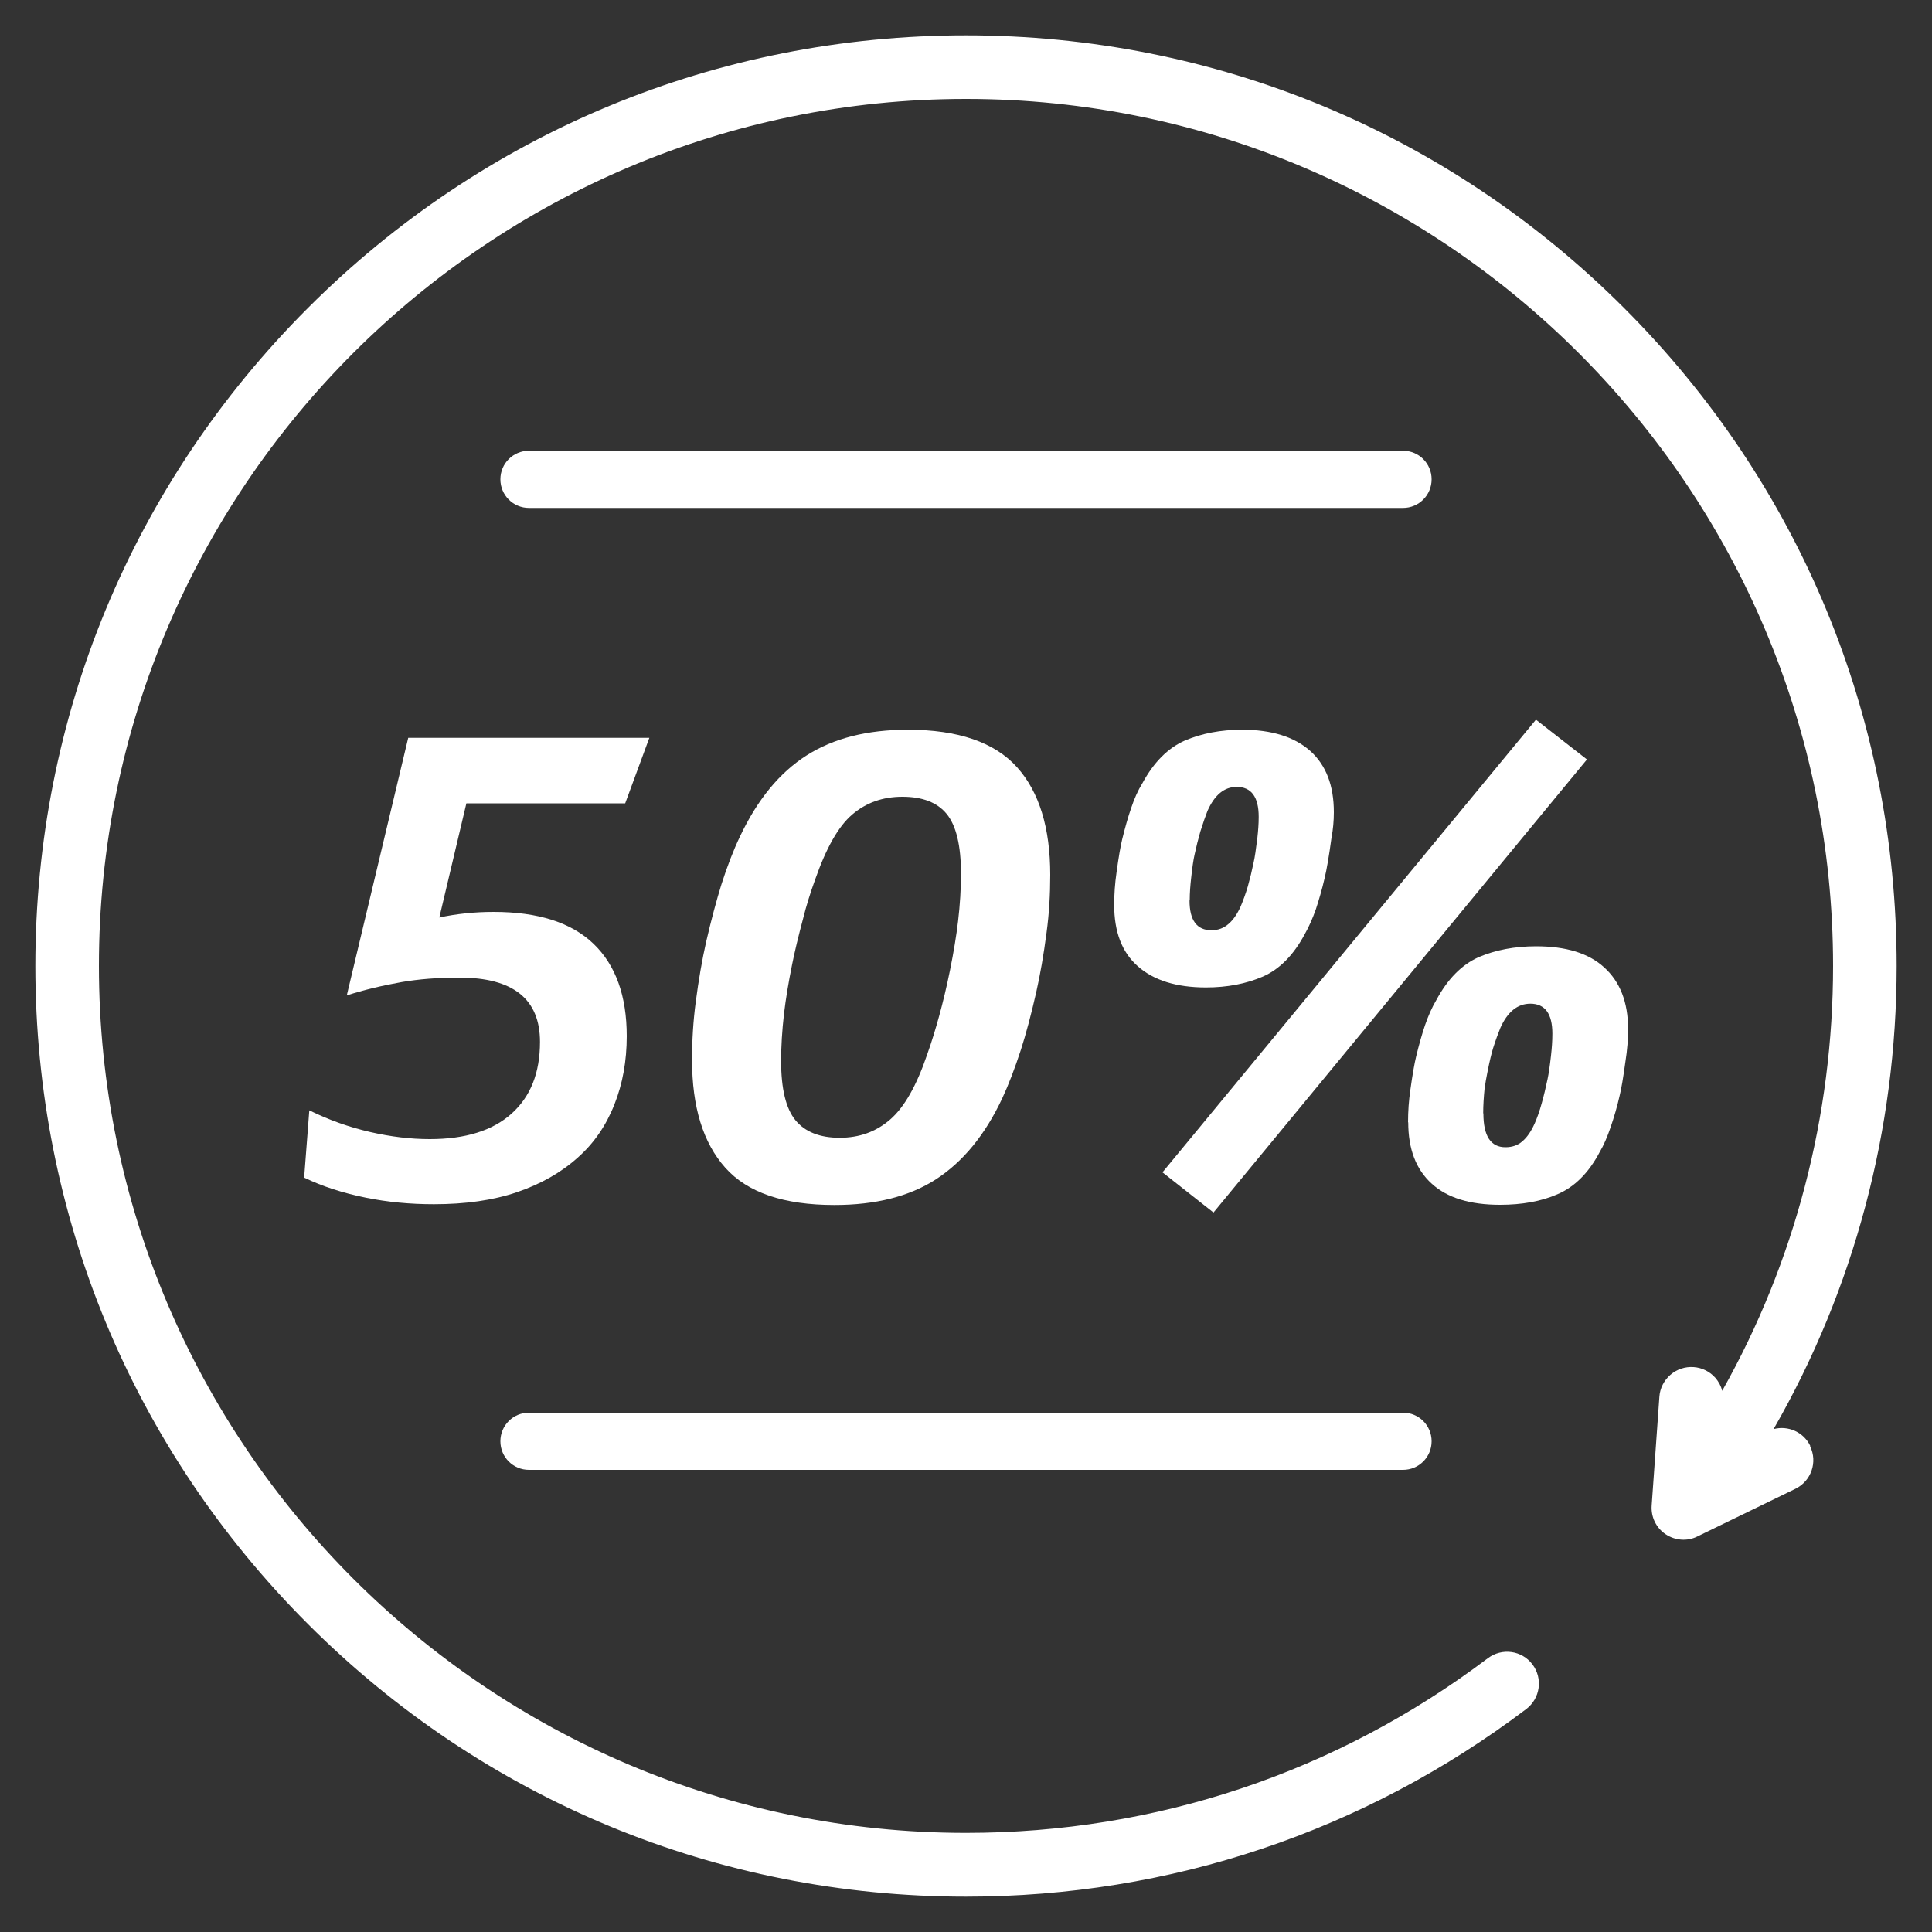
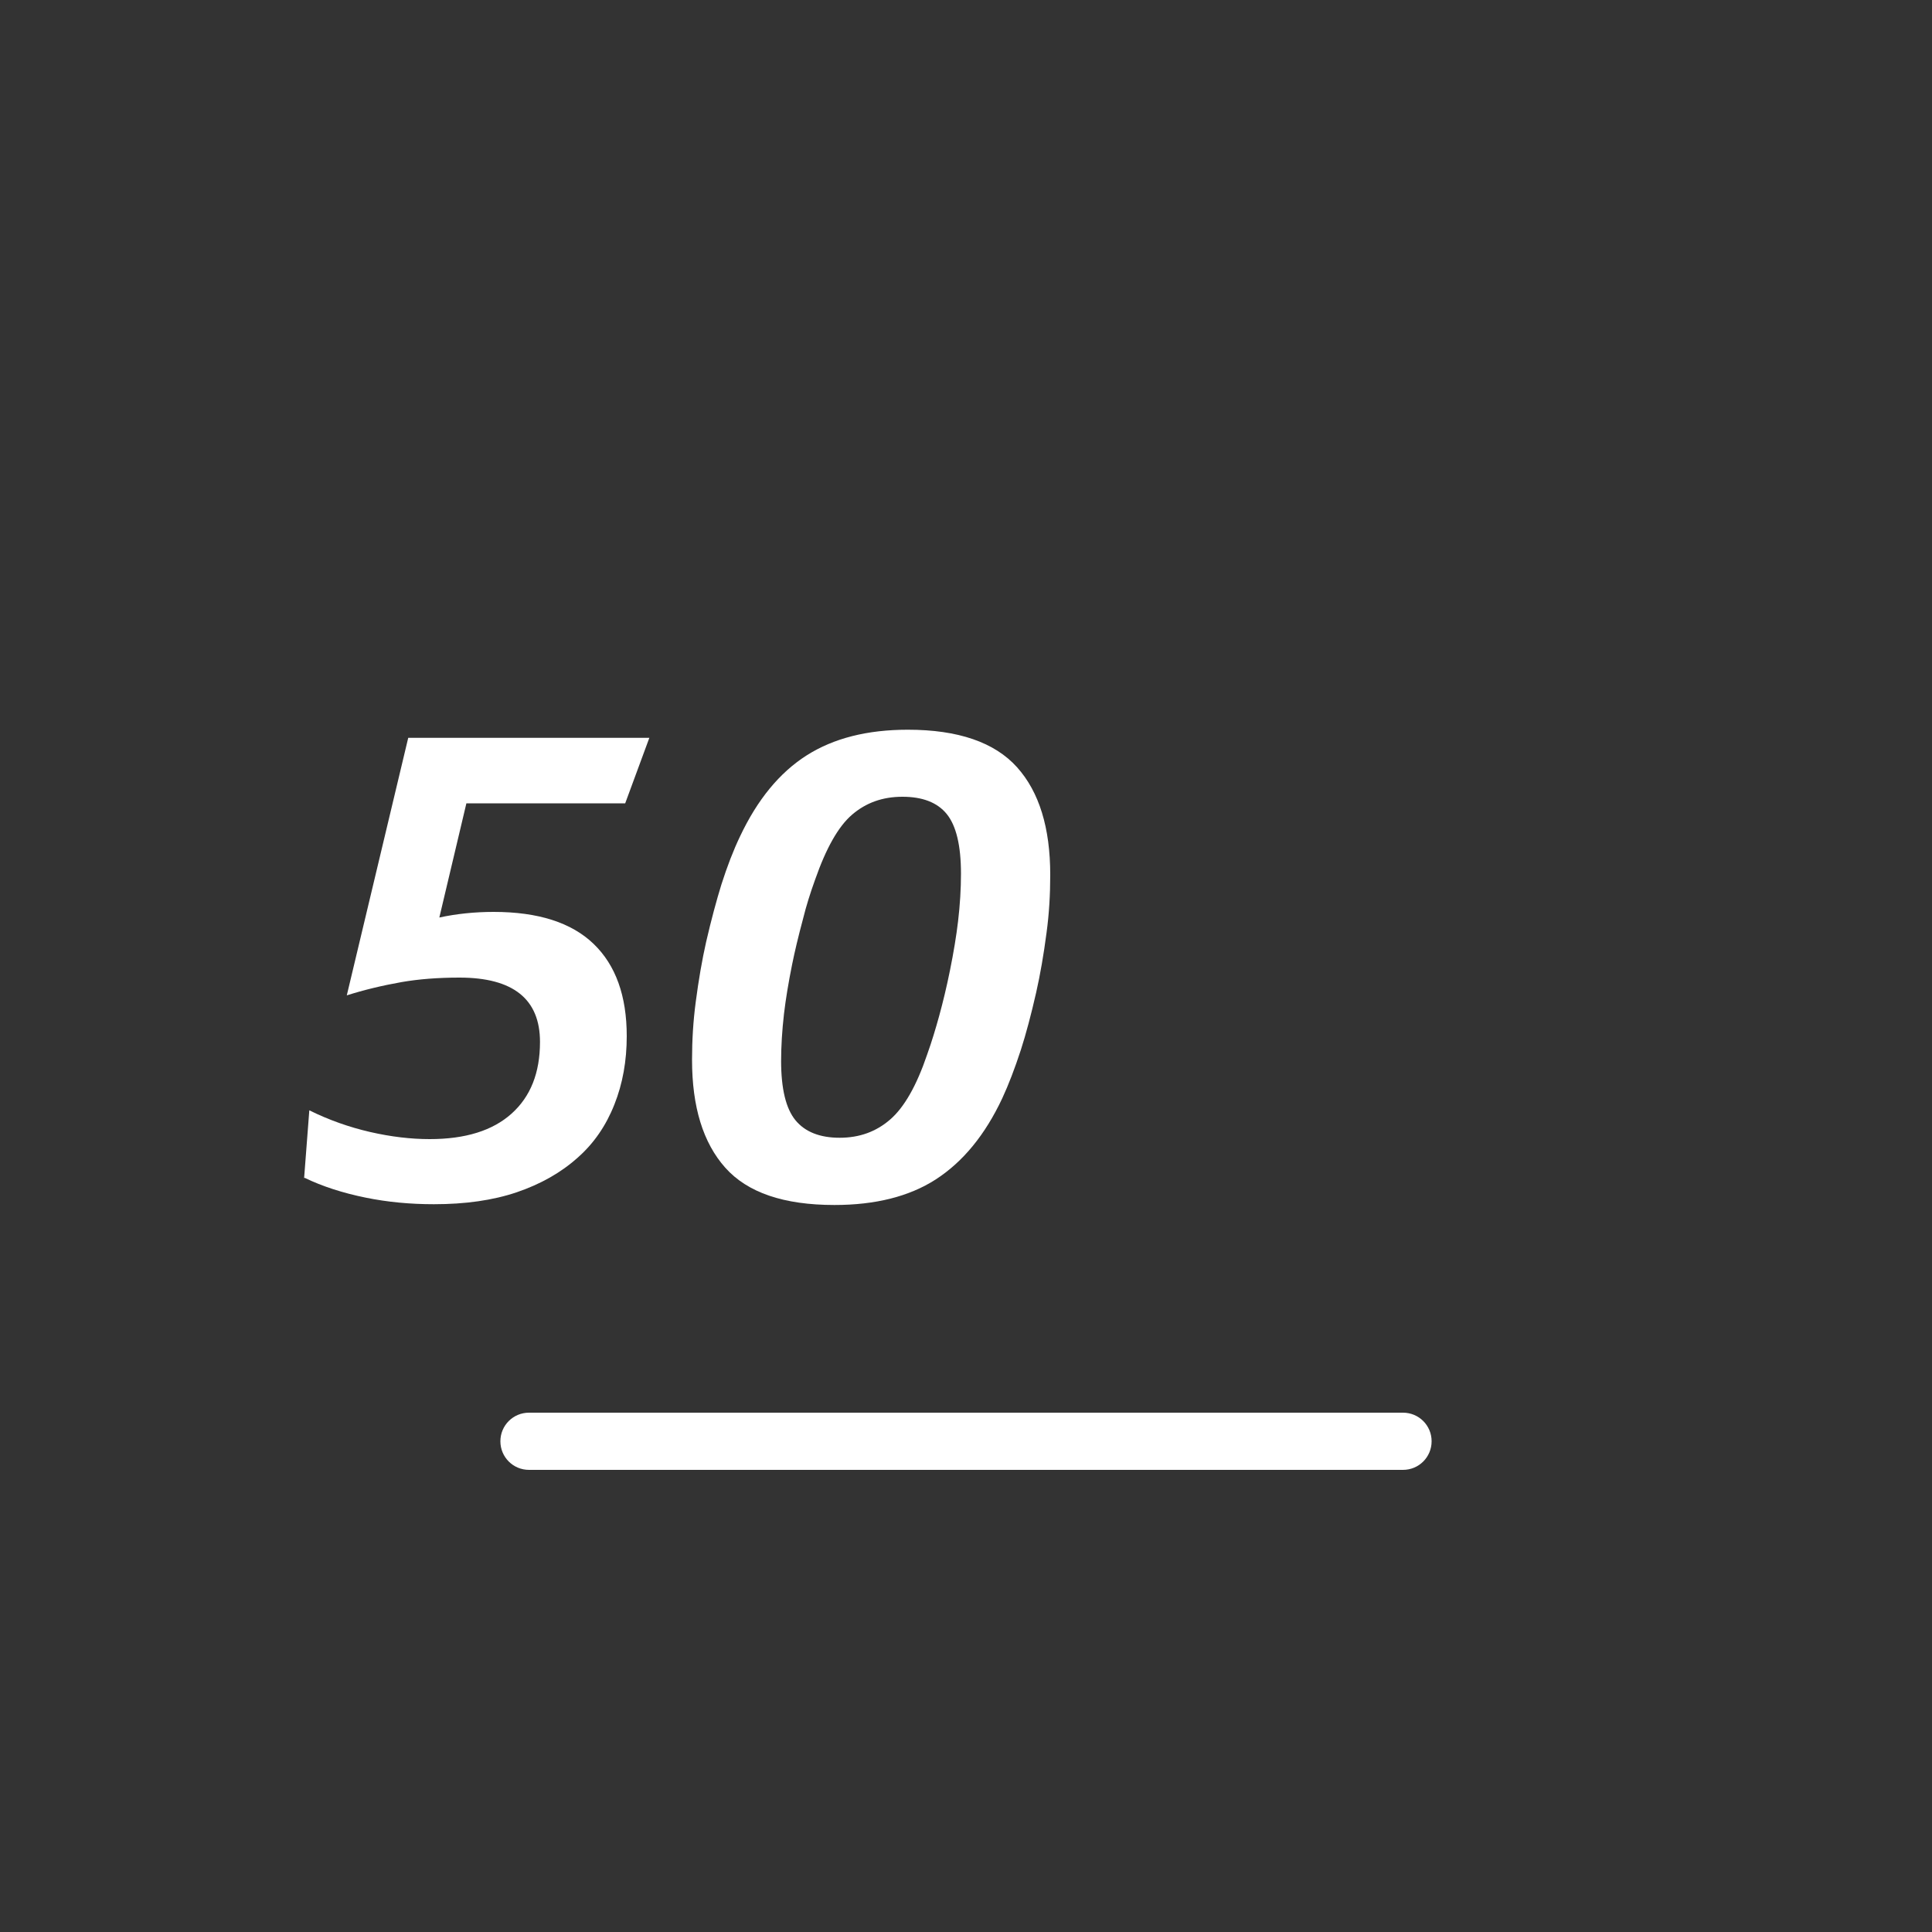
<svg xmlns="http://www.w3.org/2000/svg" id="uuid-7ee4af22-0463-43a7-9ecf-e9701418f933" data-name="uuid-95173207-c718-4db6-b3c7-fcc5b850ff51" viewBox="0 0 100 100">
  <rect x="0" y="0" width="100" height="100" fill="#333333" stroke="none" />
  <defs>
    <style>
      .uuid-674038b9-aedd-4ab2-9687-aa693a282cec {
        fill: #fff;
      }
    </style>
  </defs>
  <g>
-     <path class="uuid-674038b9-aedd-4ab2-9687-aa693a282cec" d="M93.7,74.84c-.35-.72-1.15-1.07-1.9-.87,4.17-7.25,6.37-15.51,6.37-23.97,0-12.87-5.01-24.96-14.11-34.06C74.96,6.84,62.87,1.83,50,1.83S25.04,6.84,15.94,15.94C6.84,25.04,1.83,37.13,1.83,50s5.01,24.96,14.11,34.06c9.1,9.1,21.2,14.11,34.06,14.11,10.57,0,20.59-3.36,29-9.71.72-.55.87-1.58.32-2.31-.55-.73-1.58-.87-2.31-.32-7.83,5.91-17.17,9.04-27.01,9.04-24.74,0-44.88-20.13-44.88-44.88S25.26,5.12,50,5.12s44.88,20.13,44.88,44.88c0,7.75-1.98,15.32-5.74,21.99-.06-.25-.18-.47-.35-.67-.29-.33-.69-.53-1.13-.56-.44-.03-.86.11-1.2.4-.33.29-.54.69-.57,1.13l-.4,5.64c-.04.59.23,1.15.72,1.48.49.33,1.12.38,1.64.12l5.08-2.47c.82-.4,1.16-1.39.76-2.2h0Z" />
-     <path class="uuid-674038b9-aedd-4ab2-9687-aa693a282cec" d="M72.62,26.29H27.38c-.82,0-1.48-.66-1.48-1.48s.66-1.48,1.48-1.48h45.24c.82,0,1.48.66,1.48,1.48s-.66,1.48-1.48,1.48Z" />
    <path class="uuid-674038b9-aedd-4ab2-9687-aa693a282cec" d="M72.62,76.08H27.38c-.82,0-1.48-.66-1.48-1.48s.66-1.48,1.48-1.48h45.24c.82,0,1.48.66,1.48,1.48s-.66,1.48-1.48,1.48Z" />
  </g>
  <g>
    <path class="uuid-674038b9-aedd-4ab2-9687-aa693a282cec" d="M15.74,60.99l.27-3.52c1.01.5,2.06.87,3.14,1.12,1.09.25,2.12.37,3.09.37,1.85,0,3.26-.44,4.24-1.32s1.47-2.11,1.47-3.71c0-2.22-1.39-3.33-4.17-3.33-1.12,0-2.11.08-2.98.23-1.02.18-1.97.41-2.85.69l3.18-13.33h12.48l-1.25,3.39h-8.22l-1.4,5.91c.88-.19,1.82-.29,2.81-.29,2.3,0,4.03.55,5.18,1.66,1.14,1.1,1.71,2.69,1.71,4.77,0,1.28-.21,2.46-.64,3.54-.43,1.09-1.06,2.01-1.9,2.75-.87.78-1.92,1.37-3.15,1.79-1.24.42-2.67.62-4.29.62-1.23,0-2.4-.11-3.53-.34-1.18-.24-2.24-.58-3.17-1.03Z" />
    <path class="uuid-674038b9-aedd-4ab2-9687-aa693a282cec" d="M35.82,54.84c0-1,.06-1.99.19-2.97.15-1.15.33-2.19.54-3.12.27-1.17.54-2.16.79-2.97.3-.94.62-1.77.96-2.48.9-1.91,2.05-3.31,3.45-4.2,1.4-.89,3.14-1.33,5.24-1.33,2.6,0,4.49.65,5.65,1.94,1.15,1.28,1.72,3.14,1.72,5.57,0,1.04-.06,2.03-.19,2.99-.15,1.15-.33,2.18-.54,3.11-.26,1.14-.52,2.12-.79,2.96-.32.98-.64,1.81-.96,2.5-.89,1.9-2.04,3.3-3.45,4.21-1.37.88-3.12,1.32-5.24,1.32-2.62,0-4.5-.64-5.65-1.93-1.15-1.29-1.72-3.15-1.72-5.58ZM40.43,54.91c0,1.45.25,2.47.74,3.07.5.61,1.27.91,2.29.91s1.88-.31,2.61-.94,1.37-1.75,1.92-3.37c.24-.67.44-1.34.62-1.99.2-.73.39-1.52.56-2.36.19-.94.33-1.79.42-2.55.1-.85.15-1.68.15-2.46,0-1.46-.25-2.49-.74-3.09s-1.26-.89-2.29-.89-1.89.31-2.61.93c-.71.61-1.34,1.73-1.91,3.36-.25.69-.46,1.36-.62,2.01-.25.93-.44,1.73-.57,2.38-.19.94-.33,1.79-.42,2.55-.1.87-.15,1.69-.15,2.46Z" />
-     <path class="uuid-674038b9-aedd-4ab2-9687-aa693a282cec" d="M57.67,46.85c0-.57.04-1.13.12-1.68.11-.81.21-1.39.3-1.75.14-.57.29-1.11.46-1.6.16-.48.35-.91.58-1.28.59-1.09,1.32-1.82,2.2-2.21.87-.37,1.86-.56,2.96-.56,1.53,0,2.71.37,3.53,1.1.82.74,1.22,1.79,1.22,3.17,0,.45-.04.89-.12,1.31-.13.96-.25,1.66-.36,2.11-.13.57-.29,1.11-.45,1.6-.17.48-.36.91-.57,1.28-.58,1.09-1.31,1.83-2.18,2.21-.86.37-1.84.56-2.94.56-1.53,0-2.71-.37-3.53-1.1-.82-.72-1.22-1.78-1.22-3.17ZM60.17,60.68l19.33-23.43,2.64,2.06-19.33,23.45-2.64-2.08ZM61.57,46.61c0,1.03.38,1.54,1.14,1.54.33,0,.63-.11.87-.32.25-.21.46-.52.64-.92.12-.29.25-.63.37-1.04.11-.39.21-.8.3-1.24.06-.26.12-.68.19-1.25.04-.36.07-.72.07-1.1,0-1.03-.38-1.55-1.14-1.55-.64,0-1.14.41-1.51,1.24-.1.25-.22.6-.37,1.07-.11.38-.21.78-.3,1.2-.06.26-.12.67-.18,1.24-.04.36-.07.73-.07,1.12ZM72.88,58.09c0-.58.04-1.13.12-1.68.11-.79.21-1.36.3-1.73.14-.58.29-1.12.46-1.62.17-.49.36-.92.58-1.29.59-1.1,1.32-1.84,2.2-2.23.87-.37,1.86-.56,2.97-.56,1.55,0,2.72.36,3.52,1.09.82.74,1.24,1.8,1.24,3.2,0,.5-.04,1.06-.14,1.69-.11.81-.21,1.4-.3,1.76-.13.58-.29,1.11-.46,1.61-.18.53-.37.96-.56,1.28-.57,1.09-1.31,1.83-2.21,2.21-.83.36-1.82.54-2.96.54-1.55,0-2.73-.36-3.53-1.09-.82-.74-1.22-1.8-1.22-3.18ZM76.78,57.63c0,1.17.38,1.75,1.14,1.75.35,0,.64-.1.87-.3.25-.21.46-.52.64-.92.12-.27.25-.62.37-1.06.11-.39.21-.81.3-1.24.06-.28.12-.69.18-1.23.04-.36.07-.73.07-1.13,0-1.03-.38-1.55-1.14-1.55-.66,0-1.18.42-1.55,1.25-.11.27-.24.62-.38,1.06-.08.26-.18.67-.29,1.23-.06.29-.11.58-.15.87-.04.41-.07.83-.07,1.26Z" />
  </g>
</svg>